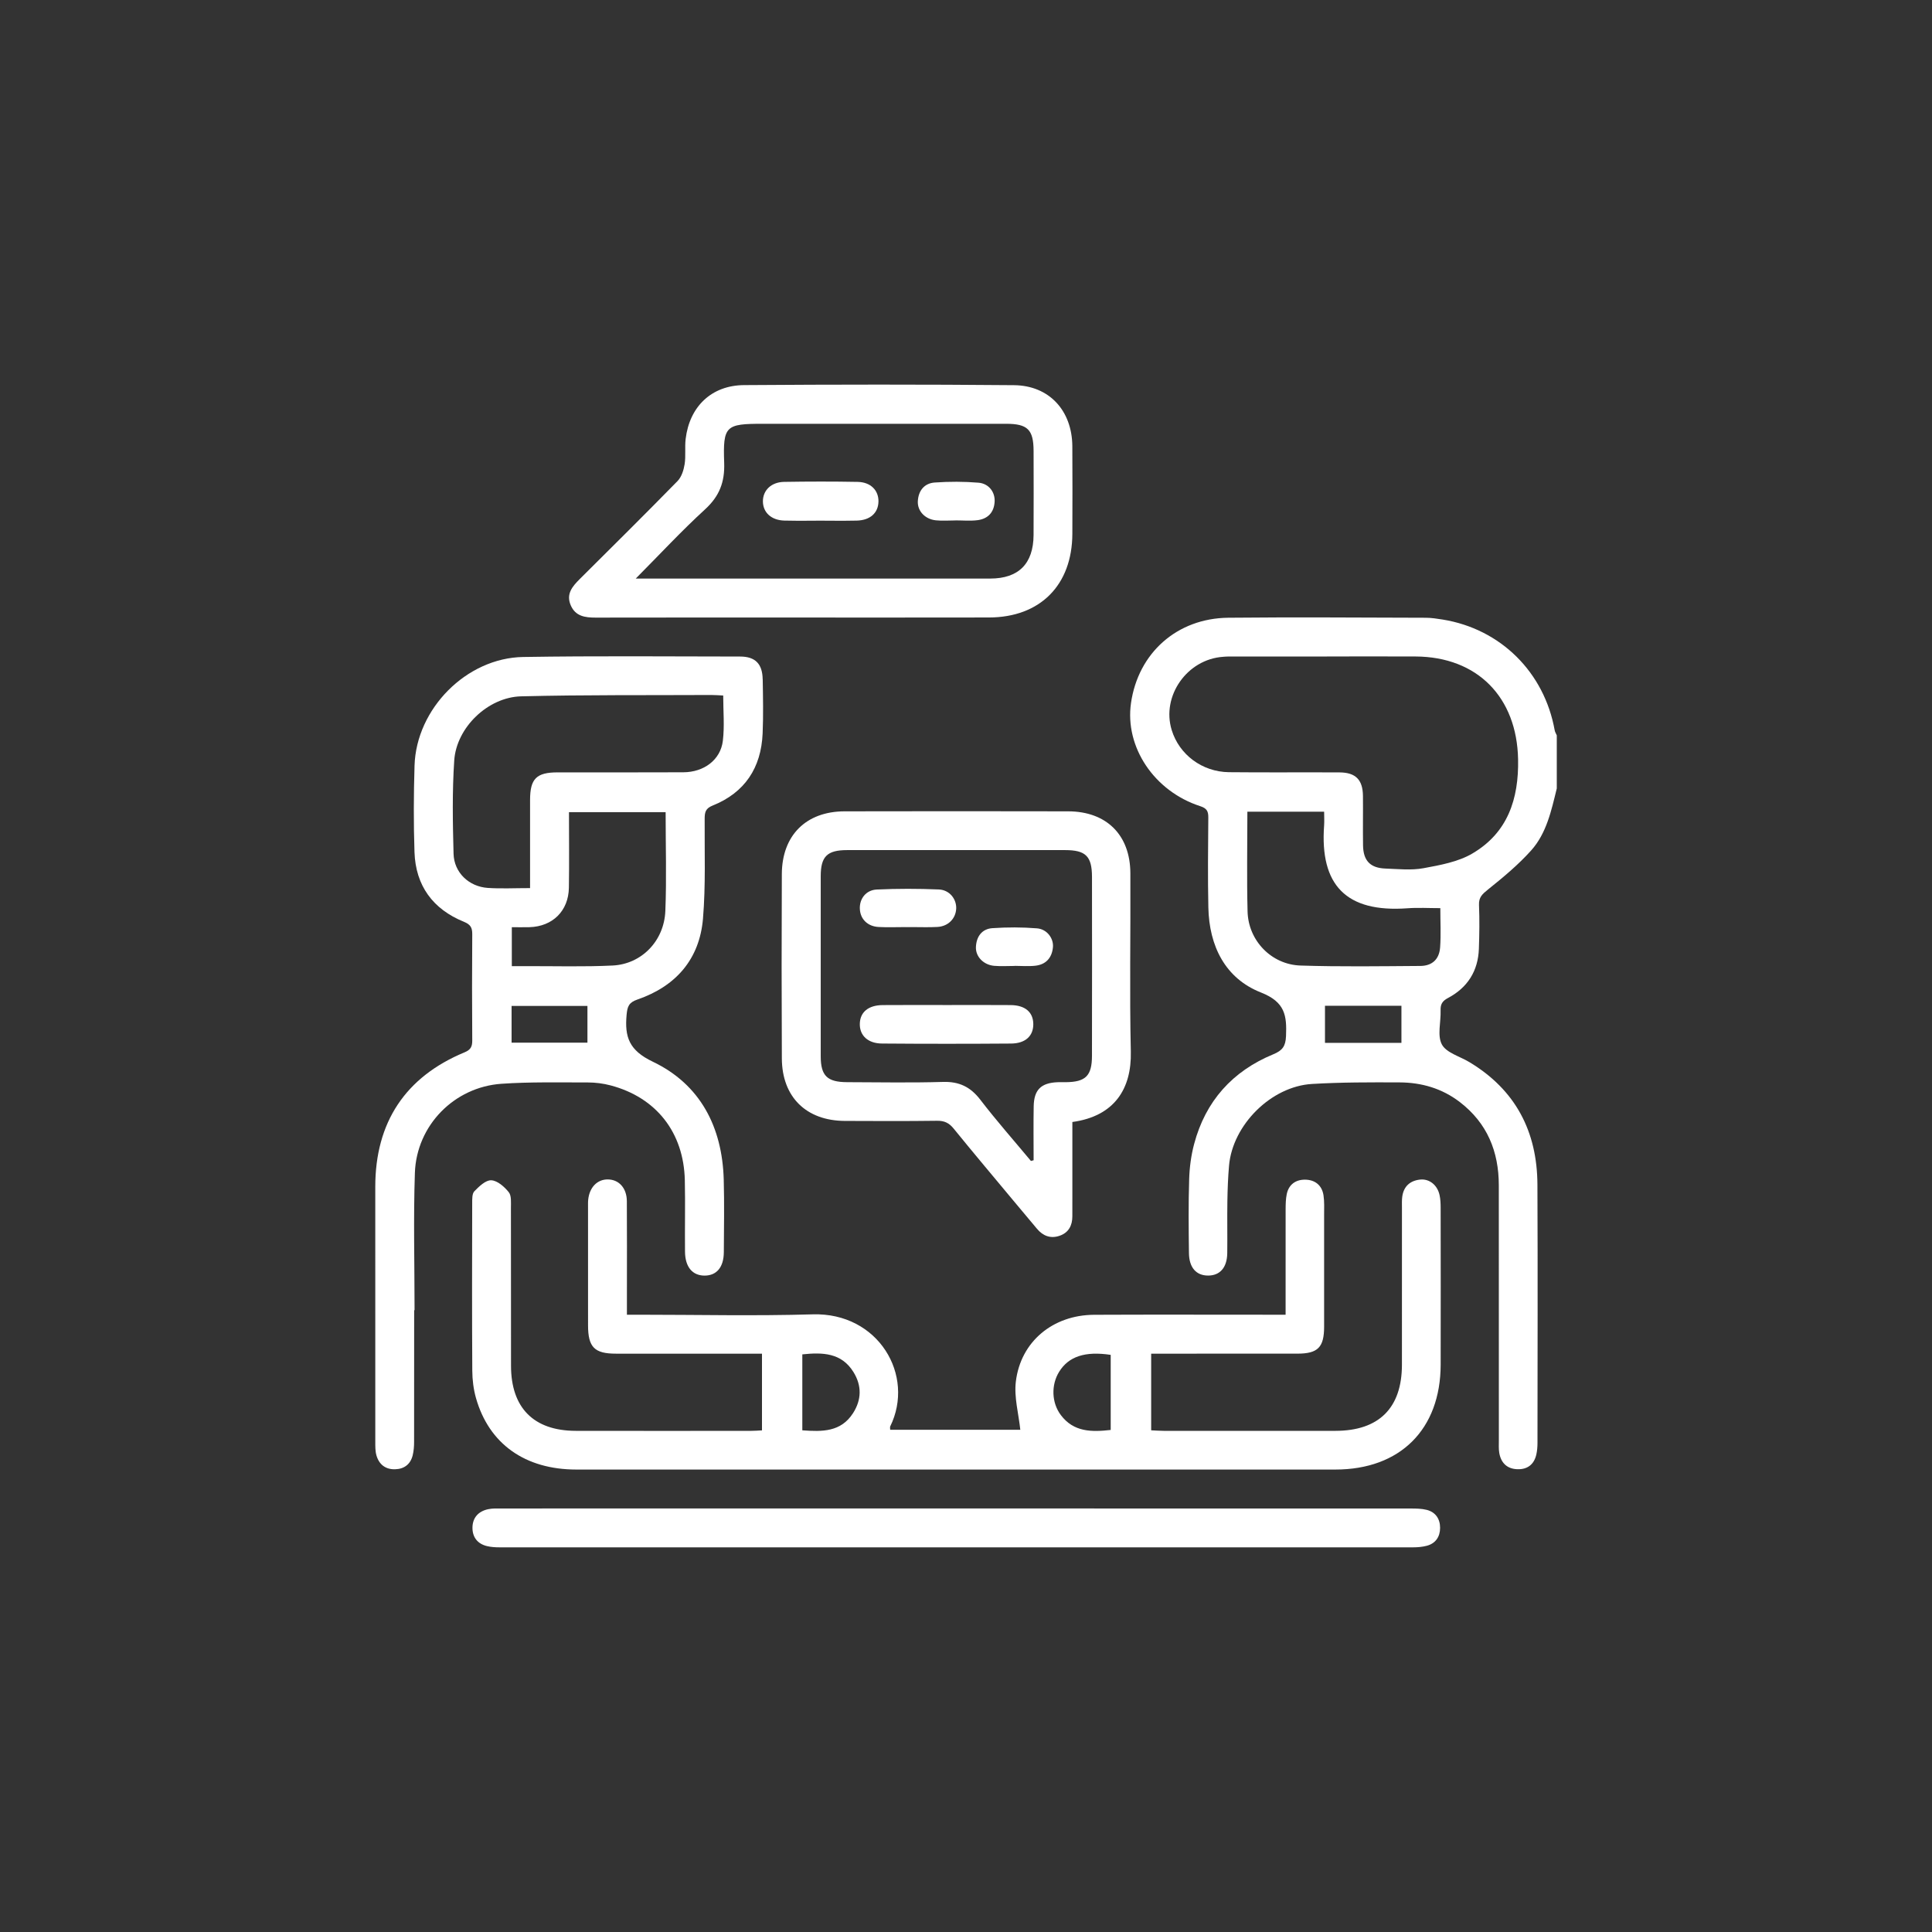
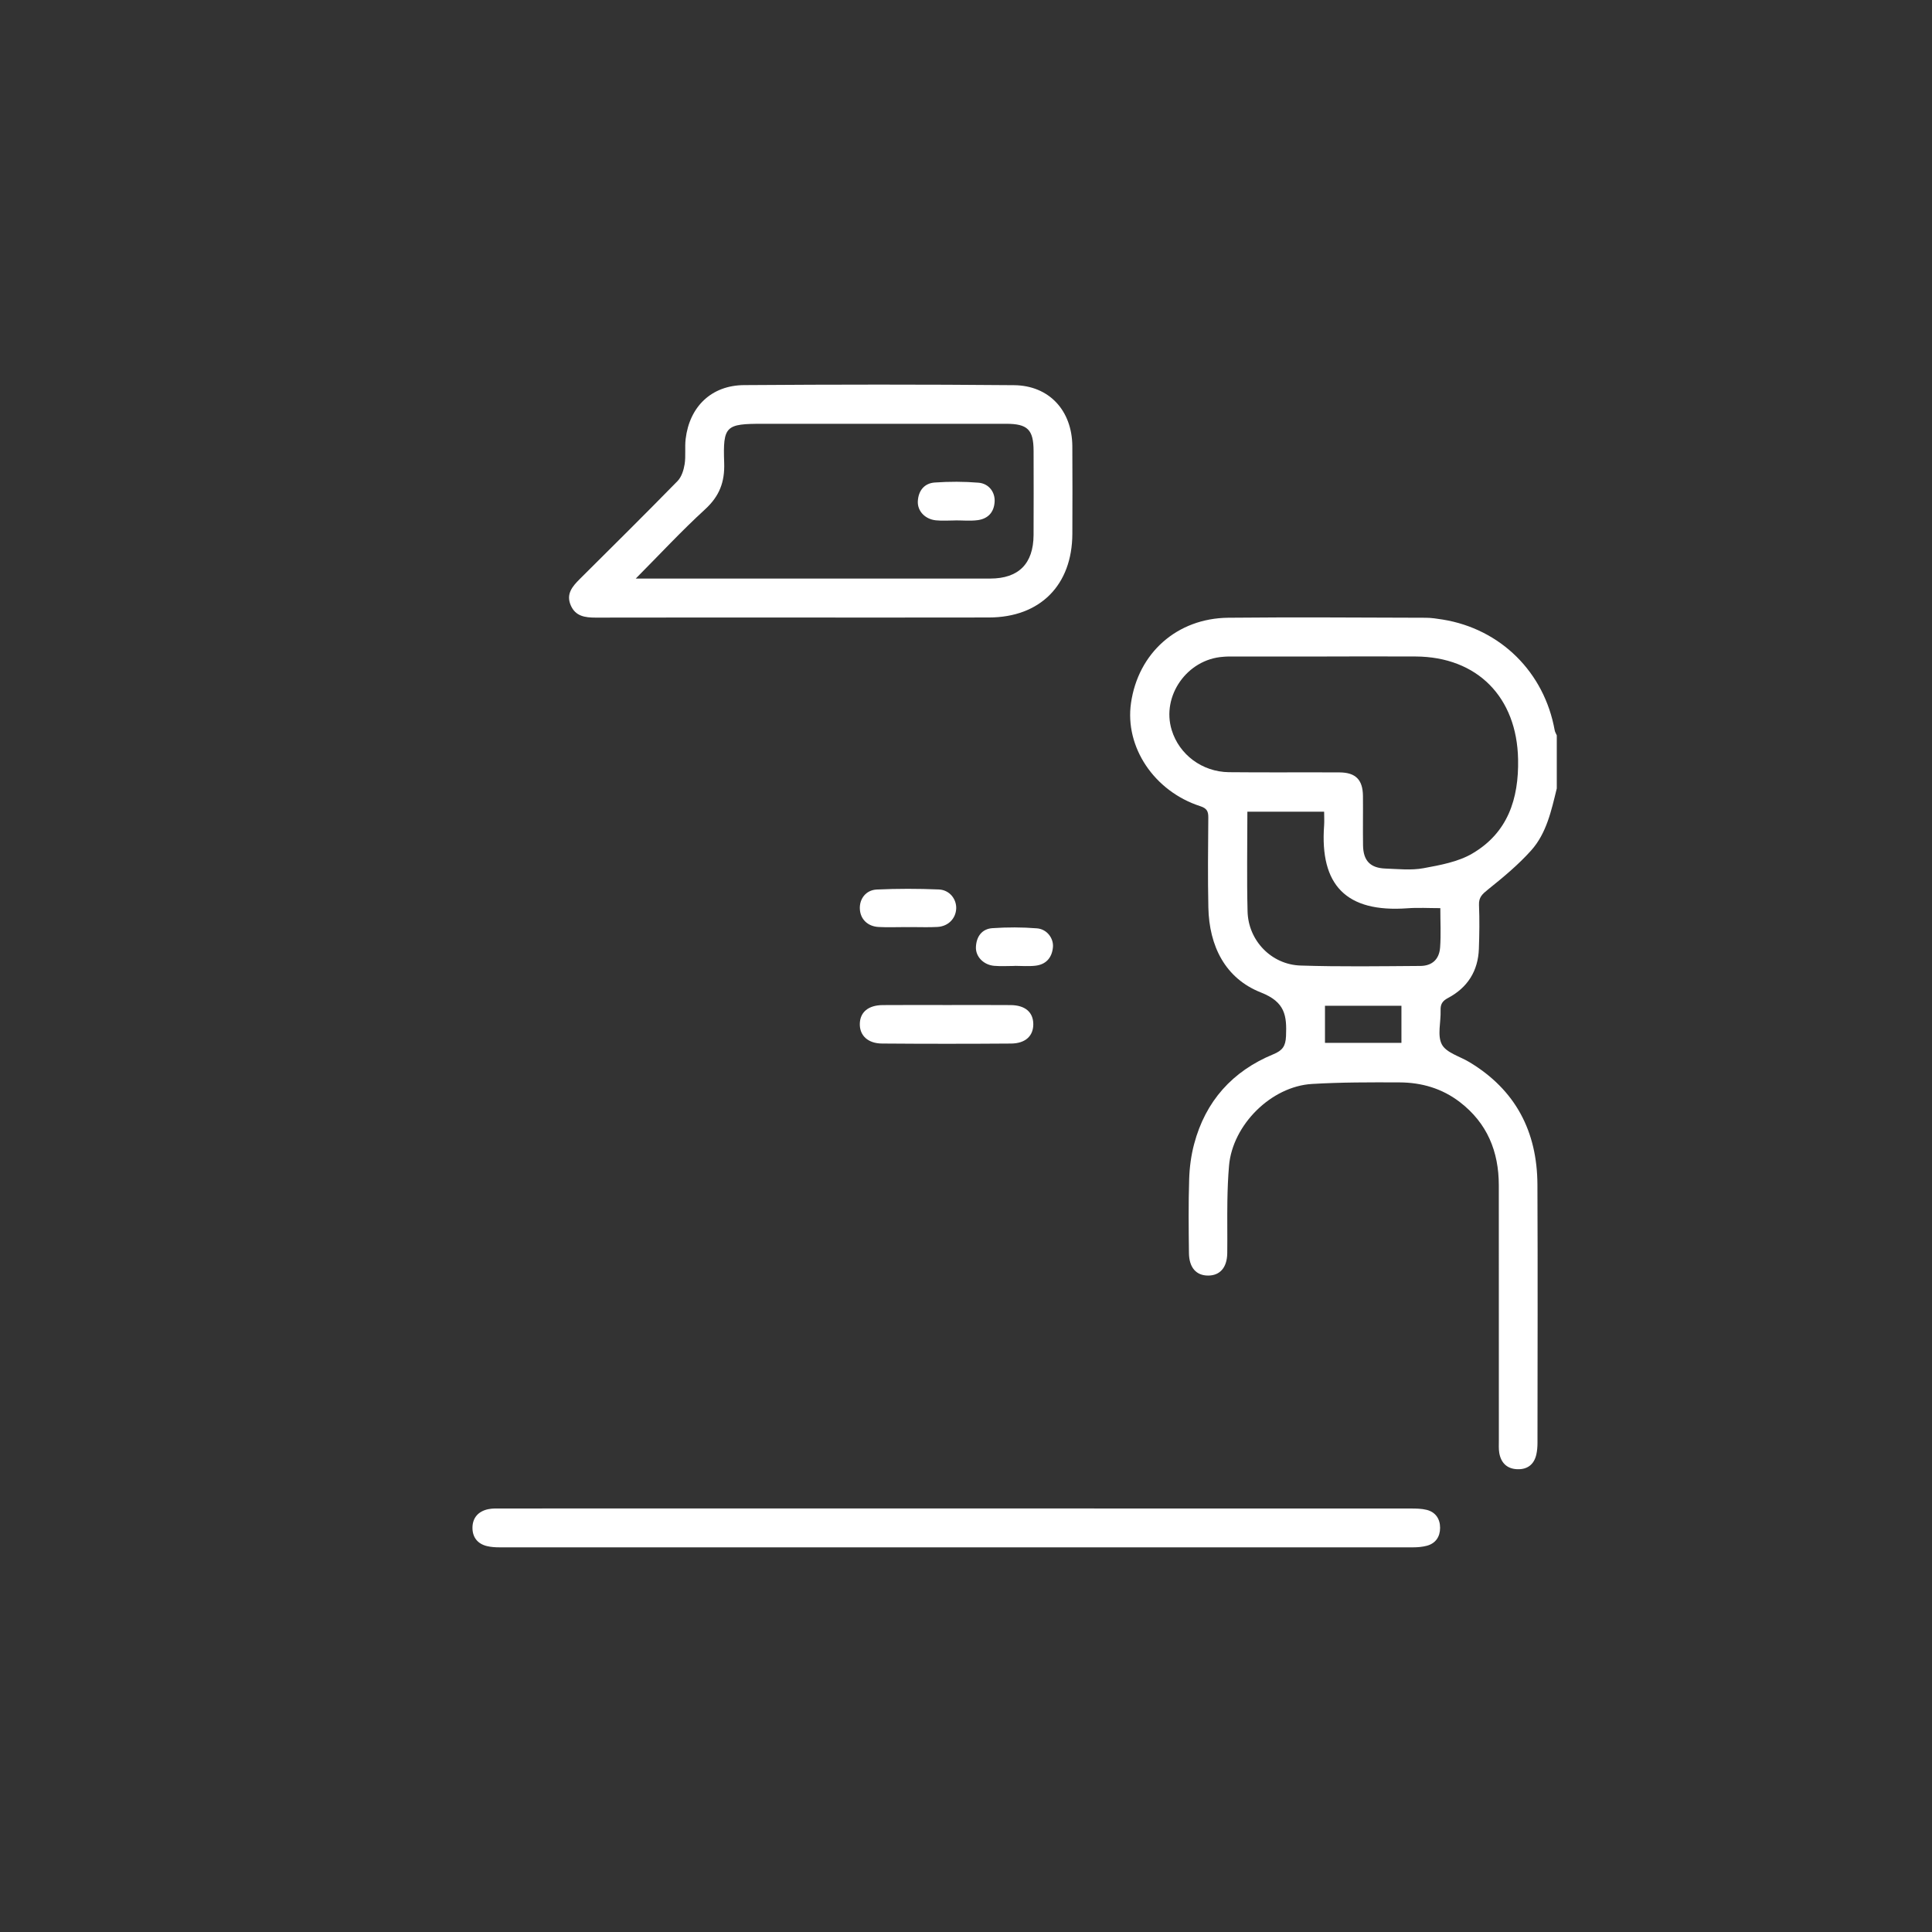
<svg xmlns="http://www.w3.org/2000/svg" id="Layer_1" data-name="Layer 1" viewBox="0 0 1080 1080">
  <rect x="0" y="0" width="1080" height="1080" fill="#333333" stroke="none" />
  <defs>
    <style>      .cls-1 {        fill: #fff;        stroke-width: 0px;      }    </style>
  </defs>
-   <path class="cls-1" d="M831.77,497.26c8.46-6.78,16.92-13.79,24.14-21.84,8.65-9.65,11.32-22.38,14.34-34.68v-29.67c-.4-.94-1-1.86-1.17-2.84-5.81-32.44-30.23-56.65-62.57-61.89-3.17-.5-6.39-1.01-9.58-1.01-36.77-.1-73.52-.38-110.28-.01-28.72.29-50.4,19.71-54.42,47.72-3.52,24.54,12.93,49.27,38.72,57.62,3.67,1.19,4.54,2.85,4.5,6.34-.14,16.77-.33,33.53.03,50.3.45,21.52,9.41,39.65,29.4,47.51,13.56,5.33,14.5,12.95,14.01,24.39-.23,5.63-1.98,8.04-7.11,10.15-22.85,9.43-37.9,26.2-44.26,50.18-1.69,6.37-2.58,13.1-2.77,19.69-.44,13.74-.29,27.51-.12,41.26.1,8.16,4.09,12.57,10.7,12.57s10.6-4.43,10.71-12.52c.12-9.67-.08-19.35.07-29.02.11-6.66.35-13.32.93-19.93,1.99-22.73,23.48-44.27,46.36-45.64,16.28-.97,32.64-.94,48.95-.87,12.28.05,23.73,3.34,33.67,10.97,15.34,11.76,21.82,27.67,21.82,46.58.03,47.51.01,95.01.03,142.52,0,2.36-.16,4.76.23,7.07.96,5.55,4.35,8.88,10.04,9.09,5.65.22,9.41-2.61,10.68-8.23.46-2.07.64-4.26.64-6.38.04-48.15.18-96.3-.03-144.44-.12-29.73-12.24-53.07-38.16-68.59-5.28-3.17-12.8-5.16-15.27-9.82-2.66-5.03-.46-12.58-.7-19.02-.12-3.41.93-5.24,4.13-6.93,10.91-5.77,16.84-15.08,17.27-27.51.29-8.16.41-16.34.07-24.49-.18-4.31,1.86-6.1,4.99-8.61ZM783.41,582.98h-42.74v-20.75h42.74v20.75ZM805.02,529.68c-.48,6.58-4.46,10.25-11.04,10.29-22.33.15-44.7.5-67-.23-16.3-.53-29.16-13.98-29.58-30.17-.48-18.42-.11-36.85-.11-55.82h42.91c0,2.69.16,5.18-.01,7.65-2.46,33.36,12.28,48.84,46.62,46.33,5.92-.44,11.91-.07,18.34-.07,0,7.53.4,14.8-.12,22.01ZM823.05,477.13c-7.99,4.68-17.98,6.48-27.31,8.2-6.85,1.27-14.13.45-21.22.2-8.54-.3-12.44-4.38-12.57-12.99-.14-9.24.04-18.47-.05-27.7-.11-8.96-4.08-13-13.06-13.06-20.62-.12-41.24.1-61.86-.12-15.01-.18-27.79-9.84-31.99-23.56-5.83-19.02,8.58-39.57,28.73-40.94.86-.07,1.72-.15,2.58-.15,18.46-.01,36.93-.01,55.41-.01v-.03c16.54,0,33.07-.08,49.61.01,34.57.18,56.65,22.8,57.3,57.48.44,22.23-5.85,41.11-25.57,52.66Z" />
-   <path class="cls-1" d="M805.33,675.15c0-2.35-.11-4.75-.59-7.03-1.19-5.65-5.73-9.32-10.97-8.72-5.53.63-9.06,3.75-9.88,9.4-.3,2.1-.19,4.28-.19,6.44-.01,29.22,0,58.46-.01,87.7-.03,24.11-12.84,36.88-37.1,36.91-32.03.04-64.06.01-96.09,0-2.29,0-4.58-.19-6.99-.3v-42.84c27.6,0,54.67.01,81.74-.01,11.45-.01,14.93-3.52,14.94-15.06.03-20.85.03-41.71,0-62.56,0-3.64.2-7.35-.35-10.94-.89-5.68-4.87-8.68-10.36-8.7-5.14-.03-9.07,2.69-10.18,8.08-.56,2.7-.61,5.55-.63,8.32-.04,19.35-.01,38.68-.01,59.1h-7.75c-33.1,0-66.2-.11-99.31.04-23,.11-41.05,14.95-43.74,37.36-1.05,8.79,1.57,18,2.5,26.93h-72.75c0-1.02-.15-1.51.01-1.86,14.05-28.54-6.55-63.77-43.32-62.68-32.21.96-64.48.21-96.73.21h-7.12v-13.83c0-16.55.08-33.1-.04-49.66-.05-7.31-4.41-12.06-10.6-12.14-5.89-.07-10.25,4.35-11,11.26-.16,1.49-.08,3-.1,4.5,0,21.92-.01,43.85.01,65.79.01,12.25,3.57,15.85,15.65,15.85,24.94.03,49.88.01,74.81.01h6.77v42.87c-2.31.11-4.2.27-6.11.27-32.68.01-65.35.07-98.03-.01-23.45-.05-36.13-12.84-36.15-36.36-.04-29.46.01-58.91-.05-88.35-.01-2.97.37-6.75-1.23-8.72-2.43-3.03-6.32-6.47-9.76-6.63-3.1-.16-6.81,3.42-9.45,6.14-1.32,1.36-1.2,4.46-1.21,6.77-.07,31.18-.14,62.35.05,93.51.03,5.1.67,10.36,2.05,15.25,7.26,25.69,27.46,40.02,56.1,40.03,141.44.01,282.88.01,424.34,0,36.21-.01,58.76-22.47,58.84-58.63.07-29.24.03-58.46-.01-87.7ZM476.82,790.01c-6.77,10.52-17.2,10.37-28.32,9.55v-42.46c11.35-1.19,21.9-.93,28.6,9.9,4.71,7.6,4.57,15.46-.27,23ZM620.9,799.35c-10.63,1.19-20.66,1.27-27.89-8.32-5.18-6.88-5.51-16.84-.93-24.22,5.32-8.55,14.48-11.6,28.81-9.43v41.97Z" />
-   <path class="cls-1" d="M426.34,379.74c-.14-8.64-4.11-12.73-12.66-12.73-40.4-.04-80.82-.41-121.22.25-31.73.52-59.74,28.92-60.73,60.69-.49,16.1-.57,32.24-.03,48.34.63,18.81,10.27,31.94,27.66,39.01,3.68,1.5,4.67,3.29,4.63,6.97-.15,19.78-.15,39.55,0,59.32.03,3.48-.85,5.23-4.28,6.66-33.13,13.74-49.92,39.16-49.93,75.16-.03,47.51-.01,95.01.01,142.51,0,2.56-.05,5.24.64,7.65,1.46,5.1,5.09,7.93,10.49,7.76,5.06-.15,8.54-2.82,9.77-7.78.61-2.47.79-5.09.79-7.64.05-24.5.04-49.01.04-73.51h.22c0-25.57-.68-51.18.18-76.72.9-26.55,21.97-48.01,48.39-49.84,16.04-1.11,32.2-.72,48.3-.74,4.26,0,8.62.56,12.73,1.65,25.54,6.75,40.88,26.33,41.48,53.03.29,13.32-.04,26.65.1,39.97.1,8.49,4.12,13.25,10.81,13.32,6.84.05,10.83-4.63,10.89-13.07.07-13.53.33-27.08-.05-40.62-.83-29.36-13.08-53.2-39.69-65.9-13.25-6.33-15.76-13.83-14.6-26.25.44-4.68,1.26-6.85,6.1-8.51,21.42-7.39,34.68-22.5,36.59-45.2,1.56-18.57.82-37.34.94-56.03.03-3.52.56-5.62,4.46-7.18,18.02-7.22,27.11-21.11,27.94-40.28.44-10.08.22-20.19.05-30.3ZM328.38,582.85h-42.4v-20.52h42.4v20.52ZM371.93,509.26c-.68,16.7-13.23,29.65-29.4,30.47-16.29.8-32.63.29-48.97.35h-7.45v-21.77c3.22,0,6.55.08,9.88-.01,12.91-.38,21.79-9.06,22.02-22.01.23-13.93.05-27.87.05-42.28h54.03c0,18.8.57,37.06-.16,55.26ZM404.08,414.11c-1.28,10.64-10.55,17.55-22.09,17.6-23.43.12-46.84.03-70.26.05-11.86,0-15.39,3.53-15.42,15.36-.03,16.28,0,32.55,0,49.33-8.62,0-16.17.4-23.63-.1-10.56-.71-18.87-8.6-19.14-19.11-.46-17.37-.78-34.83.38-52.15,1.24-18.4,18.79-35.36,37.38-35.84,35.42-.89,70.88-.57,106.32-.75,2.1,0,4.19.18,6.66.29,0,8.7.79,17.11-.2,25.31Z" />
-   <path class="cls-1" d="M632.14,587.96c-.76-33.28-.08-66.59-.26-99.9-.11-21.35-13.37-34.46-34.71-34.52-41.68-.1-83.36-.08-125.04,0-21.52.04-34.97,13.41-35.08,35.04-.16,34.37-.16,68.75.01,103.12.11,21.56,13.64,34.8,35.21,34.9,17.19.08,34.37.15,51.56-.08,4.08-.05,6.7,1.2,9.25,4.34,11.24,13.83,22.73,27.46,34.14,41.16,4.13,4.95,8.3,9.88,12.42,14.83,3.36,4.05,7.64,5.68,12.63,3.97,5.08-1.72,7.22-5.74,7.18-11.01-.03-4.09.01-8.17.01-12.25v-40.36c23.64-3.23,33.14-18.72,32.68-39.24ZM610.42,590.19c-.01,11.2-3.53,14.65-14.61,14.76-1.51.01-3.02-.04-4.52.01-9.32.36-13.29,4.19-13.45,13.52-.18,10.03-.04,20.07-.04,30.1-.5.14-1.01.27-1.5.4-9.48-11.38-19.29-22.5-28.3-34.23-5.5-7.16-11.8-10.22-20.86-9.95-17.82.53-35.68.19-53.52.14-11.21-.03-14.82-3.55-14.83-14.5-.03-33.55-.03-67.08,0-100.62,0-11.04,3.57-14.6,14.73-14.61,40.63-.03,81.26-.03,121.9,0,11.54.01,14.99,3.44,15.01,15.02.04,33.32.05,66.65-.01,99.97Z" />
+   <path class="cls-1" d="M831.77,497.26c8.46-6.78,16.92-13.79,24.14-21.84,8.65-9.65,11.32-22.38,14.34-34.68v-29.67c-.4-.94-1-1.86-1.17-2.84-5.81-32.44-30.23-56.65-62.57-61.89-3.17-.5-6.39-1.01-9.58-1.01-36.77-.1-73.52-.38-110.28-.01-28.72.29-50.4,19.71-54.42,47.72-3.52,24.54,12.93,49.27,38.72,57.62,3.67,1.19,4.54,2.85,4.5,6.34-.14,16.77-.33,33.53.03,50.3.45,21.52,9.41,39.65,29.4,47.51,13.56,5.33,14.5,12.95,14.01,24.39-.23,5.63-1.98,8.04-7.11,10.15-22.85,9.43-37.9,26.2-44.26,50.18-1.69,6.37-2.58,13.1-2.77,19.69-.44,13.74-.29,27.51-.12,41.26.1,8.16,4.09,12.57,10.7,12.57s10.6-4.43,10.71-12.52c.12-9.67-.08-19.35.07-29.02.11-6.66.35-13.32.93-19.93,1.99-22.73,23.48-44.27,46.36-45.64,16.28-.97,32.64-.94,48.95-.87,12.28.05,23.73,3.34,33.67,10.97,15.34,11.76,21.82,27.67,21.82,46.58.03,47.51.01,95.01.03,142.52,0,2.36-.16,4.76.23,7.07.96,5.55,4.35,8.88,10.04,9.09,5.65.22,9.41-2.61,10.68-8.23.46-2.07.64-4.26.64-6.38.04-48.15.18-96.3-.03-144.44-.12-29.73-12.24-53.07-38.16-68.59-5.28-3.17-12.8-5.16-15.27-9.82-2.66-5.03-.46-12.58-.7-19.02-.12-3.41.93-5.24,4.13-6.93,10.91-5.77,16.84-15.08,17.27-27.51.29-8.16.41-16.34.07-24.49-.18-4.31,1.86-6.1,4.99-8.61M783.41,582.98h-42.74v-20.75h42.74v20.75ZM805.02,529.68c-.48,6.58-4.46,10.25-11.04,10.29-22.33.15-44.7.5-67-.23-16.3-.53-29.16-13.98-29.58-30.17-.48-18.42-.11-36.85-.11-55.82h42.91c0,2.69.16,5.18-.01,7.65-2.46,33.36,12.28,48.84,46.62,46.33,5.92-.44,11.91-.07,18.34-.07,0,7.53.4,14.8-.12,22.01ZM823.05,477.13c-7.99,4.68-17.98,6.48-27.31,8.2-6.85,1.27-14.13.45-21.22.2-8.54-.3-12.44-4.38-12.57-12.99-.14-9.24.04-18.47-.05-27.7-.11-8.96-4.08-13-13.06-13.06-20.62-.12-41.24.1-61.86-.12-15.01-.18-27.79-9.84-31.99-23.56-5.83-19.02,8.58-39.57,28.73-40.94.86-.07,1.72-.15,2.58-.15,18.46-.01,36.93-.01,55.41-.01v-.03c16.54,0,33.07-.08,49.61.01,34.57.18,56.65,22.8,57.3,57.48.44,22.23-5.85,41.11-25.57,52.66Z" />
  <path class="cls-1" d="M599.44,249.4c-.16-19.88-12.93-33.92-32.65-34.08-50.28-.45-100.57-.4-150.86-.04-18.21.12-30.49,12.01-32.65,30.11-.56,4.67.16,9.51-.57,14.13-.53,3.29-1.73,7.11-3.97,9.4-18.02,18.43-36.36,36.58-54.64,54.76-4.12,4.11-7.78,8.34-5.06,14.67,2.65,6.19,8.02,6.9,13.94,6.9,36.74-.08,73.5-.04,110.24-.04s73.07.04,109.61-.03c28.61-.05,46.54-18.09,46.62-46.8.05-16.33.11-32.66-.01-48.99ZM577.77,299.16c-.11,15.96-8.38,24.26-24.24,24.26-64.03.04-128.06.01-192.09.01h-6.06c13.6-13.7,25.69-26.74,38.77-38.72,8.01-7.34,11.05-15.23,10.67-25.98-.74-20.76.85-21.83,21.57-21.83,45.34,0,90.67-.01,136.01,0,12.05,0,15.35,3.26,15.38,15.2.03,15.69.08,31.37-.01,47.06Z" />
  <path class="cls-1" d="M805.02,854.06c0,4.91-2.43,8.72-7.46,10.04-2.44.64-5.08.87-7.61.87-170.23.03-340.44.03-510.66,0-2.35,0-4.75-.14-7.01-.68-5.28-1.24-8.17-4.94-8.17-10.19-.01-5.59,3.23-9.26,8.73-10.44,2.47-.53,5.12-.41,7.69-.41,84.67-.03,169.36-.01,254.04-.01s169.36-.01,254.04.03c2.97,0,6.06.04,8.92.75,5.01,1.27,7.5,5.1,7.49,10.04Z" />
  <path class="cls-1" d="M507.26,518.23c-.83,0-1.65.01-2.48.03.83-.01,1.66-.01,2.48-.01,1.32,0,2.63,0,3.96.01-1.32-.01-2.63-.03-3.96-.03Z" />
  <path class="cls-1" d="M577.62,572.42c.07,6.6-4.31,10.86-12.39,10.93-24.07.18-48.13.18-72.19-.01-7.93-.05-12.51-4.52-12.4-10.97.11-6.54,4.72-10.45,12.77-10.52,12.03-.1,24.07-.03,36.1-.03s23.63-.07,35.45.03c8.09.07,12.58,3.94,12.66,10.57Z" />
  <path class="cls-1" d="M534.51,508.01c-.27,5.53-4.52,9.86-10.52,10.16-2.18.11-4.38.14-6.56.14-1.6,0-3.19-.01-4.79-.04-.48,0-.96,0-1.42-.01-1.32-.01-2.63-.01-3.96-.01-.82,0-1.65,0-2.48.01-4.53.04-9.07.16-13.6-.07-6.19-.31-10.25-4.41-10.52-10.05-.29-5.64,3.36-10.61,9.47-10.89,11.54-.53,23.14-.52,34.7-.03,6.02.26,9.95,5.42,9.69,10.79Z" />
  <path class="cls-1" d="M588.58,529.69c-.59,5.78-3.93,9.5-9.8,10.15-3.79.44-7.68.08-11.53.08v.05c-3.85,0-7.72.27-11.54-.07-5.89-.53-10.38-5.12-10.16-10.49.23-5.78,3.29-10.15,9.2-10.56,8.28-.56,16.67-.57,24.93.1,5.63.45,9.44,5.64,8.91,10.74Z" />
-   <path class="cls-1" d="M491.06,280.46c-.15,6.3-4.65,10.37-12.12,10.56-4.78.12-9.55.1-14.33.07-2.07-.01-4.16-.04-6.23-.04-1.75,0-3.48.01-5.21.04-4.91.01-9.81.07-14.72-.08-7.29-.2-11.94-4.53-11.98-10.74-.03-6.15,4.63-10.78,11.86-10.9,13.71-.22,27.42-.25,41.14.01,7.3.15,11.73,4.76,11.6,11.08Z" />
  <path class="cls-1" d="M556,280.54c-.37,6-3.87,9.55-9.69,10.26-4.01.49-8.15.1-12.22.1v.03c-3.66,0-7.34.31-10.96-.07-6.04-.64-10.34-5.21-10.06-10.67.31-5.89,3.63-10.06,9.47-10.46,8.12-.57,16.34-.57,24.44.1,5.83.48,9.36,5.31,9.02,10.72Z" />
</svg>